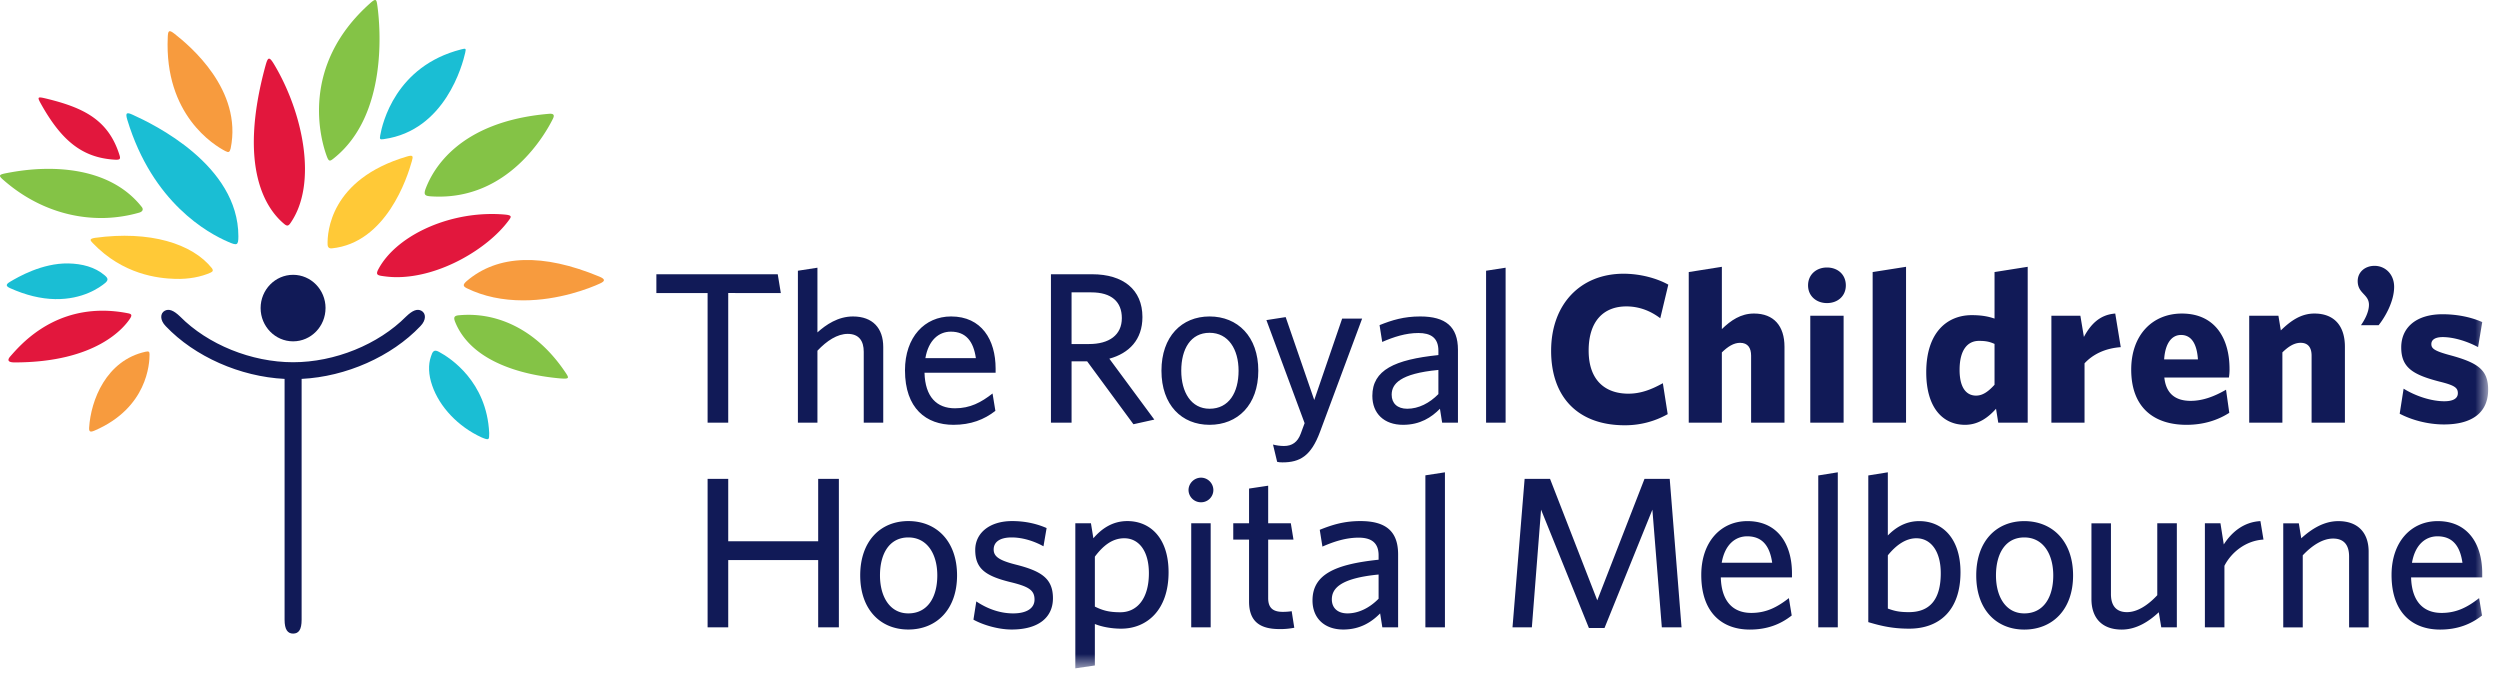
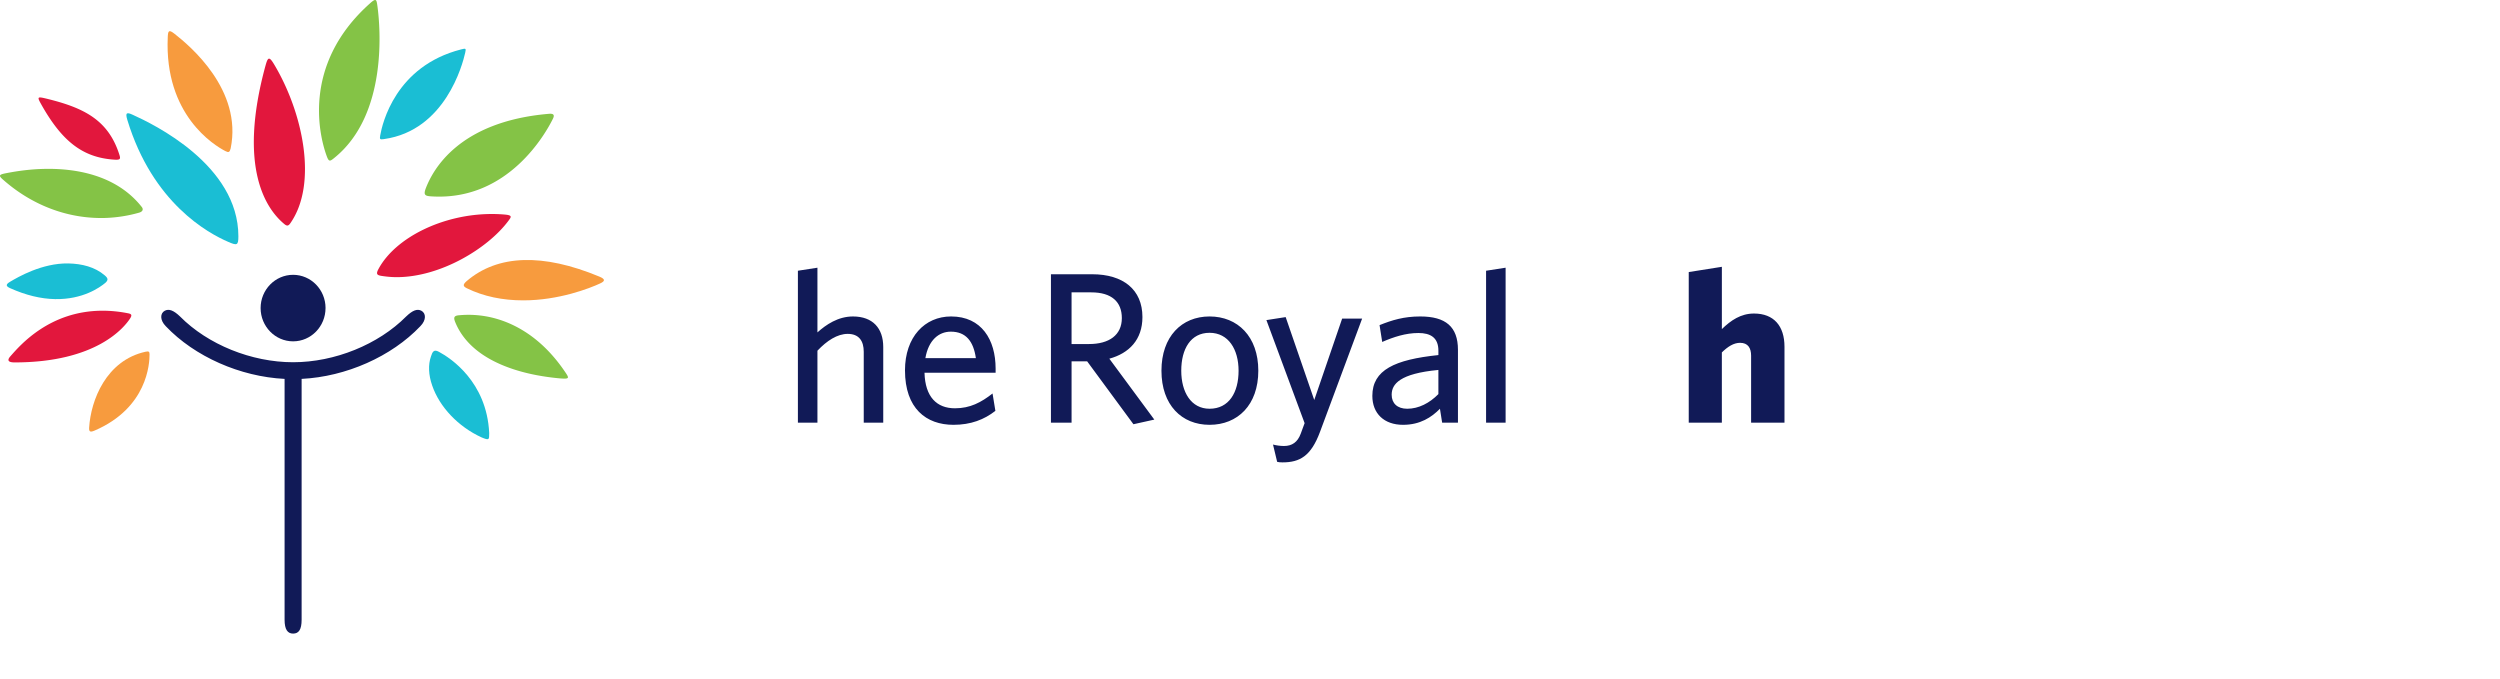
<svg xmlns="http://www.w3.org/2000/svg" xmlns:xlink="http://www.w3.org/1999/xlink" width="151" height="41">
  <defs>
    <path id="a" d="M0 40.368h150.284V-.001H0z" />
  </defs>
  <g fill="none" fill-rule="evenodd">
-     <path fill="#FFC937" d="M12.808 16.211c-1.186-1.498-3.763-2.298-7.073-1.845-.354.06-.3.145-.131.317 1.826 1.907 3.949 2.132 4.99 2.162.803.023 1.55-.12 2.129-.38.147-.067.157-.14.085-.254m11.755-6.753c-4.626 1.373-4.799 4.59-4.777 5.308.003.09.03.256.25.236 3.295-.328 4.568-4.287 4.839-5.264.093-.319.076-.396-.312-.28" />
    <path fill="#E2173D" d="M7.867 19.22c.13-.21.06-.262-.16-.303-.51-.1-1.018-.15-1.507-.15-3.211 0-4.997 2.101-5.569 2.749-.222.246-.134.374.247.374 4.98 0 6.65-2.141 6.99-2.67m8.175-15.28c-1.724 6.285.096 8.743 1.135 9.597.155.128.244.112.357-.051 1.678-2.395.76-6.711-.996-9.627-.28-.46-.361-.404-.496.082m14.655 9.409c.18-.24.269-.342-.183-.388a8.526 8.526 0 0 0-.812-.036c-2.93 0-5.799 1.41-6.831 3.3-.18.326-.108.393.176.439.292.045.602.075.918.075 2.624 0 5.487-1.723 6.732-3.39M2.499 6.319C3.74 8.525 4.984 9.506 6.862 9.64c.4.033.429-.033.355-.272-.669-2.14-2.176-2.872-4.467-3.423-.488-.114-.521-.1-.251.373" />
    <path fill="#1ABED4" d="M23.2 8.4c3.69-.523 4.739-4.504 4.898-5.214.059-.267.045-.277-.246-.202-3.97 1.013-4.764 4.49-4.886 5.191-.042.24-.023.264.234.226M6.372 17.076c.166-.158.167-.264-.044-.442-.594-.511-1.384-.707-2.21-.723-1.576-.023-3.017.815-3.517 1.112-.27.16-.246.266.008.381.94.423 1.856.648 2.723.662 1.66.029 2.689-.693 3.04-.99m8.026-2.801c0-4.315-5.148-6.784-6.378-7.341-.356-.163-.466-.146-.33.305 1.527 5.03 4.882 6.847 6.096 7.37.532.232.612.215.612-.334m15.15 11.881c-.148-3.12-2.36-4.543-3.033-4.904-.322-.181-.396.012-.486.281-.173.498-.15 1.107.075 1.752.449 1.303 1.57 2.482 2.977 3.131.467.192.467.16.467-.26" />
    <path fill="#F79B3E" d="M10.132 2.25c-.211 4.693 2.8 6.523 3.475 6.873.2.104.266.082.325-.159.727-3.542-2.478-6.207-3.383-6.917-.356-.282-.4-.191-.417.202M8.798 21.243c-2.39.522-3.313 2.941-3.414 4.584-.014.24.053.298.324.182 3.207-1.377 3.325-4.072 3.325-4.599 0-.175-.045-.206-.235-.167m27.405-4.536c-3.417-1.42-6.142-1.335-8.018.272-.247.219-.222.315.015.433 1.015.496 2.164.73 3.408.73 2.148 0 4.016-.732 4.636-1.021.288-.133.35-.253-.041-.414" />
    <path fill="#84C346" d="M34.107 22.428c-1.544-2.265-3.369-3.057-4.672-3.306a6.093 6.093 0 0 0-1.71-.08c-.318.024-.333.15-.233.406.817 2.014 3.096 2.864 4.921 3.212a14.7 14.7 0 0 0 1.374.192c.637.051.61.002.32-.424M20.177 9.55c3.27-2.618 2.792-7.954 2.616-9.207-.053-.37-.072-.474-.439-.145-4.262 3.791-2.991 8.239-2.613 9.248.125.338.196.299.436.104M.154 10.825c1.747 1.558 3.927 2.4 6.182 2.34a8.423 8.423 0 0 0 2.072-.322c.224-.067.26-.208.154-.342-1.558-1.973-4.075-2.348-5.945-2.298-1.072.027-1.954.2-2.337.276-.346.073-.351.146-.126.346m32.996-3.95c-5.478.467-7.005 3.417-7.415 4.453-.198.497-.046.517.447.54 4.542.215 6.788-3.83 7.214-4.696.103-.208.063-.326-.246-.297" />
    <path fill="#111A57" d="M19.662 18.607c0 1.108-.876 2.01-1.959 2.01-1.081 0-1.962-.902-1.962-2.01 0-1.107.88-2.008 1.962-2.008 1.083 0 1.96.901 1.96 2.008" />
    <path fill="#111A57" d="M25.445 18.766c-.246-.126-.526-.023-.913.35-1.68 1.692-4.313 2.763-6.829 2.763-2.515 0-5.152-1.07-6.828-2.763-.388-.373-.669-.476-.917-.35-.289.151-.312.564.056.938 1.742 1.832 4.488 3.047 7.175 3.181v14.546c0 .595.185.838.514.838.343 0 .515-.243.515-.838V22.885c2.683-.134 5.428-1.349 7.17-3.181.37-.374.35-.787.057-.938M52.17 25.53v-4.284c0-.645-.281-1.08-.968-1.08-.626 0-1.26.412-1.829 1.016v4.348h-1.18v-9.178l1.18-.183v3.908c.515-.464 1.244-.963 2.145-.963 1.195 0 1.83.712 1.83 1.842v4.574H52.17m5.259-5.498c-.728 0-1.351.517-1.536 1.598h3.05c-.147-1.018-.602-1.598-1.514-1.598m2.705 2.48H55.84c.039 1.464.741 2.149 1.84 2.149.918 0 1.582-.356 2.27-.894l.171 1.049c-.675.528-1.484.843-2.532.843-1.644 0-2.928-.984-2.928-3.291 0-2.013 1.194-3.254 2.784-3.254 1.843 0 2.69 1.41 2.69 3.147v.251m5.78-4.853h-1.193v3.121h1.06c1.207 0 1.977-.54 1.977-1.567 0-.986-.623-1.554-1.844-1.554m3.806 7.685l-1.261.28-2.797-3.801h-.94v3.707h-1.246v-8.965h2.49c1.87 0 3.036.925 3.036 2.584 0 1.37-.806 2.188-1.999 2.516l2.717 3.679m3.336-5.243c-1.14 0-1.709.975-1.709 2.29 0 1.296.595 2.297 1.709 2.297 1.168 0 1.753-.975 1.753-2.297 0-1.29-.614-2.29-1.753-2.29m0 5.558c-1.682 0-2.905-1.195-2.905-3.268 0-2.066 1.223-3.277 2.905-3.277 1.697 0 2.945 1.211 2.945 3.277 0 2.073-1.248 3.268-2.945 3.268m6.671.428c-.542 1.462-1.22 1.841-2.266 1.841-.162 0-.204-.009-.322-.033l-.25-1.044c.199.052.436.087.663.087.49 0 .821-.233 1.008-.734l.238-.646-2.308-6.224 1.164-.181 1.726 5.007 1.685-4.917h1.207l-2.545 6.844m7.152-3.743c-2.334.22-2.823.854-2.823 1.498 0 .517.342.846.94.846.691 0 1.35-.343 1.882-.885v-1.459zm.226 3.186l-.133-.842c-.504.514-1.192.971-2.23.971-1.14 0-1.853-.682-1.853-1.748 0-1.567 1.353-2.19 3.99-2.465v-.264c0-.791-.477-1.068-1.206-1.068-.772 0-1.5.24-2.188.54l-.16-1.017c.755-.303 1.471-.523 2.455-.523 1.534 0 2.28.617 2.28 2.015v4.4h-.955zm2.653 0v-9.178l1.18-.183v9.36zm16.008 0v-4.047c0-.46-.187-.777-.667-.777-.382 0-.74.228-1.1.579v4.245h-2v-9.098l2.001-.317v3.762c.545-.528 1.144-.94 1.94-.94 1.203 0 1.842.757 1.842 2.005v4.588h-2.015" />
    <mask id="b" fill="#fff">
      <use xlink:href="#a" />
    </mask>
-     <path fill="#111A57" d="M109.34 25.53h2.014v-6.458h-2.013v6.458zm1.007-7.224c-.635 0-1.14-.423-1.14-1.069 0-.658.505-1.08 1.14-1.08.65 0 1.141.422 1.141 1.08 0 .646-.491 1.069-1.14 1.069zm2.761 7.224v-9.098l2.017-.317v9.415zm7.362-4.758c-.295-.132-.52-.183-.943-.183-.663 0-1.168.514-1.168 1.753 0 1.107.428 1.553.996 1.553.423 0 .769-.277 1.115-.656v-2.467zm.225 4.758l-.135-.842c-.436.487-1.033.971-1.87.971-1.323 0-2.345-1.002-2.345-3.174 0-2.465 1.314-3.45 2.748-3.45.595 0 1.004.08 1.377.208v-2.811l2.003-.317v9.415h-1.778zm5.211-3.584v3.584h-2.002v-6.458h1.751l.213 1.279c.396-.738.941-1.343 1.893-1.413l.333 2.03c-.969.07-1.7.449-2.188.978m5.828-1.714c-.556 0-.955.49-1.02 1.476h2.042c-.067-.974-.412-1.476-1.022-1.476m2.892 2.57h-3.9c.106 1.015.716 1.41 1.59 1.41.719 0 1.422-.26 2.137-.673l.196 1.395c-.7.45-1.563.725-2.583.725-1.95 0-3.34-1.026-3.34-3.334 0-2.107 1.295-3.387 3.06-3.387 1.988 0 2.878 1.48 2.878 3.35a2.9 2.9 0 0 1-.038.514m4.994 2.728v-4.047c0-.46-.185-.777-.664-.777-.386 0-.742.228-1.1.579v4.245h-2.004v-6.458h1.764l.146.884c.585-.567 1.207-1.018 2.028-1.018 1.207 0 1.842.756 1.842 2.004v4.588h-2.012m4.05-5.888h-1.068c.208-.294.483-.786.483-1.232 0-.645-.68-.67-.68-1.433 0-.545.445-.92 1.017-.92.624 0 1.184.482 1.184 1.27 0 .878-.544 1.826-.937 2.315m3.95 5.995c-1.032 0-2-.293-2.678-.648l.237-1.513c.77.475 1.711.76 2.456.76.556 0 .82-.181.82-.485 0-.326-.184-.475-1.1-.7-1.63-.42-2.32-.854-2.32-2.067 0-1.198.9-2.003 2.493-2.003.876 0 1.726.172 2.4.474l-.252 1.512c-.703-.378-1.51-.606-2.136-.606-.475 0-.686.174-.686.424 0 .265.184.411 1.099.661 1.723.462 2.332.896 2.332 2.093 0 1.359-.94 2.098-2.665 2.098M49.418 37.892v-4.065h-5.433v4.065h-1.246v-8.967h1.246v3.767h5.433v-3.767h1.25v8.967zm5.445-5.431c-1.14 0-1.712.974-1.712 2.292 0 1.29.597 2.296 1.712 2.296 1.167 0 1.75-.978 1.75-2.296 0-1.292-.611-2.292-1.75-2.292m0 5.562c-1.684 0-2.906-1.204-2.906-3.27 0-2.068 1.222-3.28 2.906-3.28 1.699 0 2.943 1.212 2.943 3.28 0 2.066-1.244 3.27-2.943 3.27m6.243 0c-.836 0-1.764-.29-2.31-.596l.173-1.102c.6.404 1.37.724 2.226.724.812 0 1.29-.307 1.29-.834 0-.579-.36-.793-1.498-1.066-1.488-.373-2.083-.816-2.083-1.937 0-1.002.848-1.739 2.228-1.739.783 0 1.484.158 2.083.422l-.189 1.102c-.556-.312-1.26-.536-1.92-.536-.719 0-1.088.278-1.088.728 0 .418.32.653 1.313.907 1.564.393 2.267.84 2.267 2.039 0 1.15-.862 1.888-2.492 1.888m6.8-5.512c-.715 0-1.272.438-1.776 1.11v3.017c.478.237.864.342 1.541.342.991 0 1.722-.8 1.722-2.357 0-1.371-.625-2.112-1.487-2.112m-.184 5.46c-.624 0-1.194-.12-1.592-.281v2.505l-1.18.173v-8.764h.943l.147.907c.475-.55 1.125-1.038 2.052-1.038 1.367 0 2.49 1.001 2.49 3.093 0 2.294-1.322 3.405-2.86 3.405m4.228-.079h1.175v-6.288H71.95v6.288zm.592-7.554a.75.75 0 0 1-.755-.735c0-.41.346-.752.755-.752.41 0 .745.342.745.752a.741.741 0 0 1-.745.735zm4.745 7.658c-1.115 0-1.844-.397-1.844-1.662v-3.743h-.954v-.987h.954V29.51l1.155-.174v2.27h1.368l.16.986h-1.528v3.532c0 .515.212.832.874.832.213 0 .398-.015.546-.04l.157 1a4.418 4.418 0 0 1-.888.081m5.98-3.295c-2.332.224-2.824.855-2.824 1.502 0 .51.345.845.942.845.69 0 1.354-.348 1.882-.886v-1.46zm.226 3.19l-.133-.843c-.502.51-1.194.974-2.225.974-1.142 0-1.86-.687-1.86-1.755 0-1.566 1.354-2.187 3.992-2.461v-.266c0-.79-.476-1.067-1.206-1.067-.769 0-1.497.237-2.187.54L79.713 32c.755-.304 1.47-.527 2.453-.527 1.54 0 2.28.617 2.28 2.015v4.404h-.953zm2.6 0V28.71l1.181-.182v9.364zm14.281 0l-.57-7.108-2.892 7.148h-.942l-2.89-7.148-.556 7.108h-1.169l.732-8.967h1.536l2.852 7.335 2.852-7.335h1.524l.714 8.967zm5.156-5.499c-.73 0-1.353.515-1.539 1.598h3.049c-.145-1.015-.597-1.598-1.51-1.598m2.705 2.482h-4.298c.039 1.46.745 2.145 1.843 2.145.915 0 1.578-.356 2.268-.894l.171 1.05c-.676.533-1.483.85-2.532.85-1.645 0-2.93-.995-2.93-3.297 0-2.015 1.194-3.254 2.786-3.254 1.843 0 2.692 1.41 2.692 3.148v.252m1.588 3.017v-9.175l1.18-.19v9.365zm5.926-5.381c-.662 0-1.247.441-1.723 1.03v3.216c.396.145.688.216 1.27.216 1.235 0 1.926-.727 1.926-2.35 0-1.371-.627-2.112-1.473-2.112m-.438 5.46c-.955 0-1.631-.145-2.466-.394v-8.86l1.18-.19v3.815c.425-.434 1.034-.867 1.897-.867 1.366 0 2.492 1.002 2.492 3.091 0 2.296-1.274 3.405-3.103 3.405m6.955-5.51c-1.138 0-1.709.974-1.709 2.296 0 1.292.597 2.292 1.71 2.292 1.168 0 1.75-.977 1.75-2.292 0-1.295-.611-2.296-1.75-2.296m0 5.565c-1.685 0-2.902-1.2-2.902-3.269 0-2.072 1.217-3.282 2.901-3.282 1.7 0 2.948 1.21 2.948 3.282 0 2.068-1.248 3.269-2.948 3.269m8.274-.134l-.15-.912c-.593.555-1.35 1.046-2.237 1.046-1.208 0-1.83-.714-1.83-1.847v-4.572h1.178v4.279c0 .65.28 1.087.969 1.087.62 0 1.26-.413 1.829-1.022v-4.344h1.182v6.285h-.94m3.814-3.718v3.718h-1.18v-6.285h.94l.201 1.278c.452-.712 1.18-1.357 2.213-1.41l.185 1.116c-1.046.056-1.934.75-2.359 1.583m7.53 3.718V33.61c0-.647-.275-1.081-.966-1.081-.623 0-1.262.407-1.833 1.013v4.351h-1.178v-6.285h.941l.147.904c.596-.538 1.341-1.036 2.24-1.036 1.193 0 1.83.712 1.83 1.842v4.575h-1.181m5.337-5.5c-.729 0-1.353.515-1.538 1.598h3.048c-.144-1.015-.596-1.598-1.51-1.598m2.704 2.482h-4.296c.041 1.46.746 2.145 1.843 2.145.916 0 1.578-.356 2.266-.894l.176 1.05c-.678.533-1.487.85-2.535.85-1.644 0-2.93-.995-2.93-3.297 0-2.015 1.195-3.254 2.787-3.254 1.843 0 2.69 1.41 2.69 3.148v.252M98.13 25.686c-2.772 0-4.442-1.65-4.442-4.498 0-2.823 1.778-4.655 4.376-4.655 1.035 0 2.039.288 2.702.66l-.485 2.03c-.558-.425-1.248-.716-2.045-.716-1.38 0-2.281.89-2.281 2.67 0 1.815 1.022 2.601 2.4 2.601.744 0 1.394-.25 2.082-.633l.292 1.87a5.242 5.242 0 0 1-2.598.671m-54.146-7.987v7.83h-1.246V17.7h-3.094v-1.134h7.331l.186 1.134z" mask="url(#b)" />
  </g>
</svg>